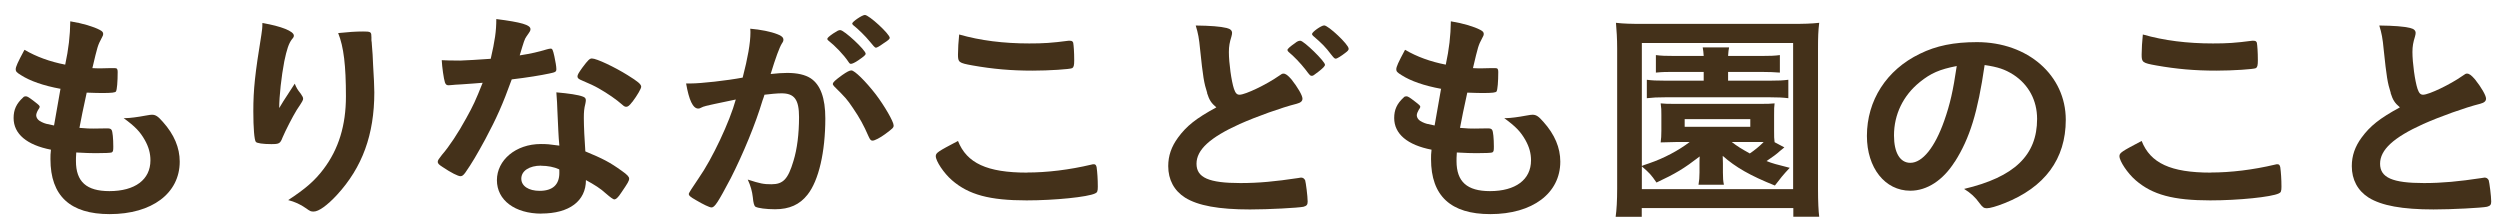
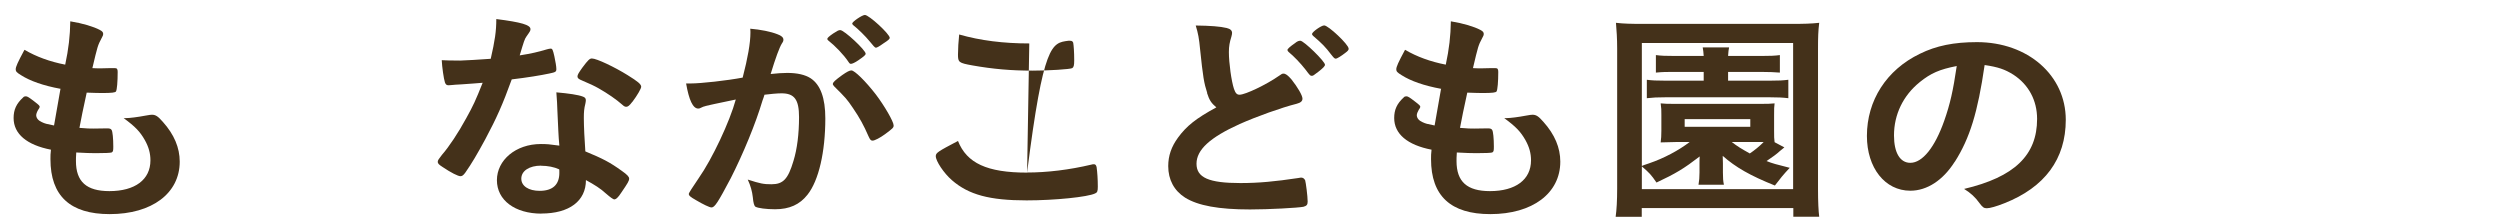
<svg xmlns="http://www.w3.org/2000/svg" width="161" height="14" viewBox="0 0 161 14" fill="none">
  <path d="M3.904 5.721C2.788 5.516 1.941 5.215 1.357 4.843C1.075 4.67 1.011 4.599 1.011 4.464C1.011 4.304 1.139 4.015 1.576 3.207C2.345 3.656 3.211 3.97 4.199 4.163C4.417 3.15 4.513 2.309 4.526 1.373C5.327 1.501 6.033 1.719 6.424 1.925C6.597 2.014 6.661 2.098 6.642 2.213C6.642 2.271 6.61 2.329 6.533 2.476C6.296 2.925 6.283 2.97 5.949 4.387C6.11 4.4 6.309 4.4 6.437 4.4H6.546C6.924 4.387 7.206 4.387 7.348 4.387H7.392C7.534 4.387 7.578 4.445 7.578 4.631C7.578 5.266 7.534 5.785 7.469 5.888C7.425 5.959 7.219 5.991 6.559 5.991C6.257 5.991 6.026 5.978 5.584 5.965C5.366 6.957 5.21 7.714 5.116 8.235C5.648 8.28 5.757 8.28 6.026 8.28L6.905 8.267C7.065 8.267 7.142 8.293 7.187 8.37C7.251 8.46 7.296 8.922 7.296 9.441C7.296 9.704 7.283 9.775 7.187 9.82C7.11 9.845 6.764 9.864 6.167 9.864C5.885 9.864 5.462 9.852 4.91 9.82C4.891 10.082 4.891 10.256 4.891 10.371C4.891 11.699 5.565 12.308 7.046 12.308C8.694 12.308 9.688 11.57 9.688 10.326C9.688 9.877 9.579 9.473 9.329 9.024C9.015 8.473 8.714 8.158 7.963 7.607H8.104C8.354 7.607 8.893 7.536 9.361 7.447C9.611 7.402 9.708 7.389 9.785 7.389C10.022 7.389 10.176 7.491 10.49 7.851C11.215 8.659 11.574 9.512 11.574 10.409C11.574 12.449 9.785 13.789 7.065 13.789C4.519 13.789 3.249 12.616 3.249 10.249C3.249 10.044 3.249 9.89 3.281 9.64C1.729 9.338 0.876 8.627 0.876 7.6C0.876 7.068 1.05 6.677 1.492 6.273C1.537 6.215 1.601 6.202 1.665 6.202C1.762 6.202 1.871 6.273 2.23 6.549C2.512 6.767 2.557 6.812 2.557 6.882C2.557 6.921 2.525 6.983 2.461 7.068C2.396 7.171 2.332 7.331 2.332 7.414C2.332 7.6 2.461 7.761 2.691 7.863C2.909 7.966 2.974 7.979 3.48 8.081L3.891 5.741L3.904 5.721Z" fill="#44311A" />
-   <path d="M18.212 6.575C18.264 6.498 18.52 6.102 18.982 5.388C19.078 5.632 19.168 5.792 19.36 6.023C19.469 6.183 19.521 6.267 19.521 6.357C19.521 6.446 19.489 6.517 19.11 7.081C18.841 7.517 18.386 8.409 18.2 8.845C18.046 9.249 17.981 9.281 17.462 9.281C16.942 9.281 16.532 9.223 16.474 9.134C16.378 9.018 16.314 8.236 16.314 7.165C16.314 5.747 16.423 4.753 16.833 2.233C16.878 1.944 16.898 1.797 16.898 1.482C18.122 1.688 18.924 2.015 18.924 2.291C18.924 2.361 18.911 2.406 18.796 2.534C18.591 2.81 18.469 3.182 18.308 3.952C18.122 4.92 17.981 6.19 17.981 6.959C18.076 6.806 18.155 6.675 18.219 6.568L18.212 6.575ZM23.92 2.355V2.598C23.939 2.656 23.939 2.772 23.952 2.932C23.961 3.086 23.976 3.282 23.997 3.522C23.997 3.629 24.008 3.86 24.029 4.215C24.074 4.907 24.106 5.6 24.106 5.946C24.106 8.665 23.337 10.775 21.701 12.552C21.073 13.232 20.521 13.623 20.207 13.623C20.021 13.623 20.002 13.623 19.675 13.392C19.373 13.174 18.969 12.988 18.559 12.886C19.662 12.161 20.258 11.654 20.835 10.891C21.81 9.602 22.278 8.069 22.278 6.209C22.278 4.227 22.137 3.015 21.778 2.13C22.439 2.06 22.926 2.028 23.381 2.028C23.837 2.028 23.914 2.053 23.914 2.303V2.348L23.92 2.355Z" fill="#44311A" />
  <path d="M29.704 5.434C29.422 5.447 29.249 5.459 29.063 5.479C28.922 5.491 28.903 5.491 28.89 5.491C28.762 5.491 28.704 5.447 28.653 5.305C28.576 5.075 28.467 4.305 28.448 3.875C28.621 3.888 29.076 3.901 29.64 3.901C29.814 3.901 31.058 3.83 31.603 3.786C31.872 2.612 31.962 2.009 31.962 1.227C33.578 1.432 34.162 1.605 34.162 1.874C34.162 1.977 34.149 2.003 33.912 2.336C33.783 2.509 33.739 2.67 33.469 3.567C34.207 3.452 34.649 3.349 35.226 3.176C35.335 3.151 35.387 3.131 35.464 3.131C35.573 3.131 35.605 3.202 35.701 3.625C35.778 3.984 35.829 4.292 35.829 4.446C35.829 4.619 35.784 4.651 35.374 4.735C34.842 4.85 33.931 4.998 32.956 5.113C32.372 6.729 31.981 7.601 31.256 8.961C30.705 9.974 30.391 10.507 29.967 11.116C29.839 11.289 29.762 11.347 29.653 11.347C29.499 11.347 29.057 11.129 28.505 10.757C28.255 10.597 28.191 10.526 28.191 10.423C28.191 10.321 28.255 10.237 28.46 9.974C28.916 9.455 29.512 8.557 30.032 7.601C30.474 6.806 30.628 6.473 31.083 5.331C30.468 5.376 30.423 5.389 29.698 5.434H29.704ZM34.874 13.758C33.161 13.758 32.001 12.893 32.001 11.604C32.001 10.314 33.213 9.275 34.829 9.275C35.207 9.275 35.38 9.288 36.022 9.378C35.958 8.685 35.958 8.41 35.893 7.063C35.893 6.787 35.861 6.415 35.829 5.947C36.631 6.017 37.247 6.107 37.542 6.223C37.67 6.268 37.728 6.338 37.728 6.453C37.728 6.524 37.715 6.582 37.696 6.684C37.619 6.986 37.599 7.204 37.599 7.595C37.599 8.127 37.644 9.038 37.696 9.75C38.811 10.212 39.267 10.443 40.049 11.007C40.396 11.251 40.517 11.385 40.517 11.501C40.517 11.648 40.44 11.777 39.998 12.424C39.812 12.713 39.671 12.841 39.555 12.841C39.491 12.841 39.314 12.715 39.023 12.463C38.677 12.142 38.286 11.899 37.734 11.597C37.734 12.944 36.663 13.752 34.861 13.752L34.874 13.758ZM34.848 10.667C34.091 10.667 33.572 11.001 33.572 11.507C33.572 11.982 34.046 12.29 34.752 12.29C35.586 12.29 36.022 11.899 36.022 11.135C36.022 11.02 36.022 10.904 36.009 10.904C35.695 10.757 35.271 10.674 34.848 10.674V10.667ZM40.723 6.556C40.537 6.8 40.44 6.877 40.331 6.877C40.255 6.877 40.19 6.851 40.081 6.749C39.69 6.402 39.139 6.024 38.555 5.69C38.303 5.545 37.946 5.376 37.484 5.184C37.266 5.094 37.189 5.036 37.189 4.921C37.189 4.818 37.266 4.69 37.503 4.356C37.882 3.85 37.978 3.766 38.119 3.766C38.42 3.766 39.581 4.318 40.415 4.837C41.088 5.254 41.293 5.427 41.293 5.588C41.293 5.703 41.043 6.139 40.729 6.556H40.723Z" fill="#44311A" />
  <path d="M45.436 6.831C45.307 6.857 45.25 6.889 45.154 6.934C45.077 6.979 45.025 6.992 44.968 6.992C44.621 6.992 44.371 6.44 44.185 5.375H44.48C45.141 5.375 46.821 5.189 47.828 4.997C48.155 3.74 48.328 2.771 48.328 2.092C48.328 2.034 48.328 1.944 48.315 1.848C48.989 1.906 49.636 2.034 50.072 2.207C50.323 2.297 50.451 2.412 50.451 2.553C50.451 2.624 50.438 2.682 50.355 2.797C50.197 3.049 49.955 3.706 49.63 4.766C50.008 4.721 50.432 4.696 50.701 4.696C51.342 4.696 51.849 4.811 52.208 5.042C52.837 5.459 53.151 6.312 53.151 7.626C53.151 9.781 52.728 11.628 52.003 12.539C51.503 13.174 50.842 13.476 49.912 13.476C49.348 13.476 48.816 13.405 48.655 13.315C48.57 13.268 48.512 13.065 48.482 12.706C48.437 12.315 48.341 11.968 48.155 11.564C48.969 11.827 49.175 11.866 49.681 11.866C50.438 11.866 50.752 11.532 51.099 10.365C51.336 9.602 51.458 8.614 51.458 7.543C51.458 6.414 51.163 6.01 50.329 6.01C50.047 6.01 49.592 6.055 49.232 6.1C49.188 6.273 49.168 6.286 49.104 6.478C48.662 7.966 47.86 9.903 47.065 11.468C46.231 13.046 46.026 13.36 45.821 13.36C45.692 13.36 45.269 13.155 44.814 12.885C44.454 12.68 44.358 12.597 44.358 12.481C44.358 12.434 44.572 12.097 45 11.468C45.865 10.237 46.994 7.838 47.385 6.408C46.224 6.652 45.577 6.786 45.436 6.825V6.831ZM55.299 3.868C55.049 4.041 54.876 4.112 54.799 4.112C54.754 4.112 54.703 4.086 54.658 4.009C54.331 3.515 53.779 2.951 53.324 2.592C53.292 2.566 53.279 2.534 53.279 2.502C53.279 2.444 53.388 2.342 53.658 2.156C53.927 1.983 54.004 1.938 54.113 1.938C54.363 1.938 55.748 3.227 55.748 3.458C55.748 3.547 55.62 3.644 55.306 3.862L55.299 3.868ZM53.638 5.401C53.638 5.298 53.779 5.17 54.235 4.837C54.549 4.619 54.709 4.535 54.831 4.535C55.036 4.535 55.742 5.228 56.403 6.081C56.954 6.806 57.55 7.832 57.55 8.075C57.55 8.223 57.506 8.261 56.999 8.64C56.685 8.871 56.326 9.057 56.197 9.057C56.088 9.057 56.037 9.012 55.928 8.768C55.627 8.075 55.364 7.594 54.94 6.972C54.517 6.35 54.485 6.324 53.728 5.568C53.664 5.497 53.632 5.452 53.632 5.395L53.638 5.401ZM55.697 0.963C55.966 0.963 57.3 2.194 57.3 2.438C57.3 2.509 57.204 2.598 56.89 2.797C56.608 3.002 56.467 3.073 56.403 3.073C56.351 3.073 56.221 2.938 56.011 2.669C55.742 2.335 55.242 1.848 54.959 1.63C54.915 1.585 54.883 1.559 54.883 1.514C54.883 1.399 55.524 0.963 55.697 0.963Z" fill="#44311A" />
-   <path d="M66.145 11.11C67.434 11.11 68.865 10.937 70.275 10.603C70.352 10.577 70.404 10.577 70.449 10.577C70.545 10.577 70.59 10.635 70.622 10.763C70.667 11.084 70.699 11.546 70.699 12.02C70.699 12.309 70.667 12.399 70.525 12.457C70.051 12.687 67.934 12.905 66.113 12.905C63.74 12.905 62.387 12.546 61.303 11.604C60.784 11.155 60.264 10.372 60.264 10.058C60.264 9.84 60.405 9.756 61.694 9.077C62.259 10.507 63.567 11.116 66.139 11.116L66.145 11.11ZM66.286 2.798C67.197 2.798 67.729 2.766 68.8 2.625H68.909C69.038 2.625 69.082 2.67 69.115 2.753C69.147 2.926 69.179 3.362 69.179 3.882C69.179 4.215 69.147 4.331 69.05 4.388C68.922 4.459 67.556 4.549 66.504 4.549C65.106 4.549 63.945 4.446 62.637 4.215C61.739 4.055 61.694 4.01 61.694 3.51C61.694 3.176 61.726 2.625 61.771 2.221C63.137 2.612 64.632 2.798 66.28 2.798H66.286Z" fill="#44311A" />
+   <path d="M66.145 11.11C67.434 11.11 68.865 10.937 70.275 10.603C70.352 10.577 70.404 10.577 70.449 10.577C70.545 10.577 70.59 10.635 70.622 10.763C70.667 11.084 70.699 11.546 70.699 12.02C70.699 12.309 70.667 12.399 70.525 12.457C70.051 12.687 67.934 12.905 66.113 12.905C63.74 12.905 62.387 12.546 61.303 11.604C60.784 11.155 60.264 10.372 60.264 10.058C60.264 9.84 60.405 9.756 61.694 9.077C62.259 10.507 63.567 11.116 66.139 11.116L66.145 11.11ZC67.197 2.798 67.729 2.766 68.8 2.625H68.909C69.038 2.625 69.082 2.67 69.115 2.753C69.147 2.926 69.179 3.362 69.179 3.882C69.179 4.215 69.147 4.331 69.05 4.388C68.922 4.459 67.556 4.549 66.504 4.549C65.106 4.549 63.945 4.446 62.637 4.215C61.739 4.055 61.694 4.01 61.694 3.51C61.694 3.176 61.726 2.625 61.771 2.221C63.137 2.612 64.632 2.798 66.28 2.798H66.286Z" fill="#44311A" />
  <path d="M77.742 5.979C77.536 5.344 77.472 4.952 77.286 3.176C77.222 2.483 77.158 2.137 77.004 1.643C77.96 1.656 78.575 1.701 78.999 1.803C79.236 1.861 79.345 1.964 79.345 2.124C79.345 2.182 79.332 2.252 79.3 2.368C79.191 2.714 79.14 2.977 79.14 3.349C79.14 4.055 79.3 5.215 79.467 5.722C79.563 5.998 79.653 6.1 79.826 6.1C80.204 6.1 81.583 5.433 82.34 4.901C82.545 4.754 82.577 4.741 82.654 4.741C82.795 4.741 82.936 4.843 83.174 5.119C83.565 5.613 83.879 6.145 83.879 6.351C83.879 6.511 83.77 6.614 83.501 6.684C82.526 6.928 80.922 7.505 79.839 7.986C77.921 8.852 77.055 9.647 77.055 10.545C77.055 11.443 77.857 11.789 79.884 11.789C81.064 11.789 82.128 11.687 83.578 11.469C83.642 11.456 83.751 11.436 83.783 11.436C83.911 11.436 83.988 11.494 84.052 11.61C84.097 11.757 84.213 12.636 84.213 12.982C84.213 13.187 84.148 13.258 83.943 13.316C83.597 13.386 81.699 13.489 80.499 13.489C78.486 13.489 77.151 13.245 76.318 12.726C75.612 12.277 75.234 11.571 75.234 10.699C75.234 10.032 75.439 9.442 75.862 8.865C76.414 8.114 77.01 7.633 78.332 6.915C78.004 6.639 77.876 6.44 77.735 5.991L77.742 5.979ZM83.443 2.74C83.571 2.65 83.648 2.624 83.744 2.624C83.963 2.624 85.329 3.952 85.329 4.17C85.329 4.26 85.2 4.388 84.905 4.619C84.591 4.863 84.559 4.882 84.482 4.882C84.386 4.882 84.373 4.882 84.072 4.478C83.757 4.074 83.315 3.612 82.988 3.349C82.943 3.304 82.911 3.259 82.911 3.221C82.911 3.15 83.052 3.016 83.443 2.746V2.74ZM86.855 3.131C86.855 3.221 86.81 3.279 86.618 3.42C86.4 3.593 86.098 3.779 86.034 3.779C85.938 3.779 85.906 3.734 85.72 3.503C85.361 3.028 85.136 2.798 84.572 2.317C84.508 2.259 84.495 2.227 84.495 2.188C84.495 2.06 85.091 1.637 85.277 1.637C85.547 1.637 86.849 2.868 86.849 3.125L86.855 3.131Z" fill="#44311A" />
  <path d="M92.813 5.721C91.697 5.516 90.85 5.215 90.267 4.843C89.984 4.67 89.92 4.599 89.92 4.464C89.92 4.304 90.049 4.015 90.485 3.207C91.254 3.656 92.12 3.97 93.108 4.163C93.326 3.15 93.422 2.309 93.435 1.373C94.237 1.501 94.942 1.719 95.333 1.925C95.506 2.014 95.57 2.098 95.551 2.213C95.551 2.271 95.519 2.329 95.442 2.476C95.205 2.925 95.192 2.97 94.859 4.387C95.019 4.4 95.218 4.4 95.346 4.4H95.455C95.833 4.387 96.116 4.387 96.257 4.387H96.302C96.443 4.387 96.488 4.445 96.488 4.631C96.488 5.266 96.443 5.785 96.379 5.888C96.334 5.959 96.129 5.991 95.468 5.991C95.166 5.991 94.936 5.978 94.493 5.965C94.275 6.957 94.119 7.714 94.025 8.235C94.557 8.28 94.666 8.28 94.936 8.28L95.814 8.267C95.975 8.267 96.052 8.293 96.096 8.37C96.16 8.46 96.205 8.922 96.205 9.441C96.205 9.704 96.193 9.775 96.096 9.82C96.019 9.845 95.673 9.864 95.077 9.864C94.794 9.864 94.371 9.852 93.82 9.82C93.8 10.082 93.8 10.256 93.8 10.371C93.8 11.699 94.474 12.308 95.955 12.308C97.603 12.308 98.598 11.57 98.598 10.326C98.598 9.877 98.489 9.473 98.239 9.024C97.924 8.473 97.623 8.158 96.872 7.607H97.013C97.264 7.607 97.802 7.536 98.27 7.447C98.521 7.402 98.617 7.389 98.694 7.389C98.931 7.389 99.085 7.491 99.399 7.851C100.124 8.659 100.483 9.512 100.483 10.409C100.483 12.449 98.694 13.789 95.975 13.789C93.428 13.789 92.159 12.616 92.159 10.249C92.159 10.044 92.159 9.89 92.191 9.64C90.639 9.338 89.786 8.627 89.786 7.6C89.786 7.068 89.959 6.677 90.401 6.273C90.446 6.215 90.51 6.202 90.575 6.202C90.671 6.202 90.78 6.273 91.139 6.549C91.421 6.767 91.466 6.812 91.466 6.882C91.466 6.921 91.434 6.983 91.37 7.068C91.306 7.171 91.242 7.331 91.242 7.414C91.242 7.6 91.37 7.761 91.601 7.863C91.819 7.966 91.883 7.979 92.389 8.081L92.8 5.741L92.813 5.721Z" fill="#44311A" />
  <path d="M115.49 13.962V13.398H105.729V13.962H104.048C104.112 13.5 104.145 12.904 104.145 12.153V3.13C104.145 2.495 104.112 1.988 104.068 1.469C104.536 1.526 105.055 1.539 105.825 1.539H115.381C116.131 1.539 116.651 1.526 117.157 1.469C117.093 2.001 117.08 2.392 117.08 3.13V12.166C117.08 13.019 117.112 13.597 117.157 13.956H115.496L115.49 13.962ZM105.729 10.691C105.759 10.67 105.917 10.612 106.203 10.518C107.146 10.197 108.102 9.691 108.813 9.146H107.935C107.465 9.154 107.135 9.163 106.947 9.171C106.979 8.895 106.992 8.767 106.992 8.421V7.408C106.992 7.061 106.992 6.978 106.947 6.657C107.242 6.689 107.403 6.689 107.935 6.689H113.277C113.829 6.689 113.983 6.689 114.284 6.657C114.252 6.901 114.252 6.991 114.252 7.408V8.421C114.252 8.825 114.252 8.915 114.284 9.158L114.913 9.492C114.848 9.539 114.754 9.616 114.63 9.723C114.412 9.928 114.13 10.127 113.765 10.371C114.124 10.518 114.393 10.589 115.259 10.807C114.836 11.256 114.618 11.531 114.303 11.948C112.719 11.313 111.776 10.775 110.943 10.037C110.951 10.2 110.956 10.358 110.956 10.512V11.102C110.956 11.461 110.968 11.653 111.02 11.897H109.384C109.429 11.634 109.448 11.422 109.448 11.102V10.512C109.448 10.409 109.448 10.178 109.461 10.075C108.441 10.858 107.922 11.172 106.678 11.756C106.331 11.249 106.222 11.134 105.735 10.717V12.179H115.477V2.771H105.735V10.691H105.729ZM107.896 4.631C107.281 4.631 107.108 4.631 106.639 4.675V3.547C106.966 3.592 107.255 3.604 107.896 3.604H109.718C109.705 3.361 109.686 3.245 109.654 3.053H111.353C111.321 3.2 111.308 3.316 111.289 3.604H113.412C113.976 3.604 114.31 3.592 114.624 3.547V4.675C114.214 4.65 113.995 4.631 113.412 4.631H111.289V5.195H113.989C114.573 5.195 114.791 5.182 115.169 5.137V6.324C114.791 6.279 114.496 6.266 114.021 6.266H107.217C106.742 6.266 106.447 6.279 106.056 6.324V5.137C106.383 5.182 106.684 5.195 107.249 5.195H109.718V4.631H107.896ZM108.493 8.164H112.719V7.671H108.493V8.164ZM111.526 9.146C111.905 9.434 112.091 9.55 112.687 9.883C112.969 9.697 113.328 9.409 113.579 9.146H111.52H111.526Z" fill="#44311A" />
  <path d="M125.886 10.415C125.129 11.615 124.096 12.282 123.025 12.282C121.39 12.282 120.229 10.807 120.229 8.754C120.229 6.471 121.486 4.502 123.641 3.463C124.693 2.944 125.828 2.713 127.316 2.713C130.599 2.713 133.036 4.855 133.036 7.715C133.036 10.242 131.683 12.064 129.079 13.09C128.56 13.295 128.15 13.411 127.951 13.411C127.765 13.411 127.681 13.353 127.476 13.077C127.207 12.699 126.912 12.429 126.488 12.166C129.727 11.403 131.189 9.999 131.189 7.658C131.189 6.458 130.638 5.445 129.663 4.81C129.112 4.464 128.675 4.316 127.81 4.188C127.367 7.241 126.854 8.902 125.892 10.415H125.886ZM123.622 5.298C122.57 6.15 121.973 7.363 121.973 8.722C121.973 9.838 122.365 10.486 123.025 10.486C123.808 10.486 124.609 9.485 125.212 7.767C125.591 6.683 125.777 5.855 126.014 4.252C124.898 4.47 124.346 4.714 123.628 5.291L123.622 5.298Z" fill="#44311A" />
-   <path d="M142.373 11.11C143.662 11.11 145.092 10.937 146.503 10.603C146.58 10.577 146.631 10.577 146.676 10.577C146.772 10.577 146.817 10.635 146.849 10.763C146.894 11.084 146.926 11.546 146.926 12.02C146.926 12.309 146.894 12.399 146.753 12.457C146.278 12.687 144.162 12.905 142.341 12.905C139.968 12.905 138.615 12.546 137.531 11.604C137.011 11.155 136.492 10.372 136.492 10.058C136.492 9.84 136.633 9.756 137.922 9.077C138.486 10.507 139.795 11.116 142.366 11.116L142.373 11.11ZM142.514 2.798C143.425 2.798 143.957 2.766 145.028 2.625H145.137C145.265 2.625 145.31 2.67 145.342 2.753C145.374 2.926 145.406 3.362 145.406 3.882C145.406 4.215 145.374 4.331 145.278 4.388C145.15 4.459 143.784 4.549 142.732 4.549C141.334 4.549 140.173 4.446 138.865 4.215C137.967 4.055 137.922 4.01 137.922 3.51C137.922 3.176 137.954 2.625 137.999 2.221C139.365 2.612 140.859 2.798 142.507 2.798H142.514Z" fill="#44311A" />
-   <path d="M153.963 5.978C153.758 5.343 153.694 4.952 153.508 3.175C153.444 2.483 153.38 2.136 153.226 1.643C154.181 1.655 154.797 1.7 155.22 1.803C155.458 1.861 155.567 1.963 155.567 2.124C155.567 2.181 155.554 2.252 155.522 2.367C155.413 2.714 155.361 2.977 155.361 3.349C155.361 4.054 155.522 5.215 155.688 5.722C155.785 5.997 155.874 6.1 156.048 6.1C156.426 6.1 157.805 5.433 158.562 4.901C158.767 4.753 158.799 4.74 158.876 4.74C159.017 4.74 159.158 4.843 159.395 5.119C159.787 5.612 160.101 6.145 160.101 6.35C160.101 6.51 159.992 6.613 159.722 6.684C158.748 6.927 157.144 7.504 156.06 7.985C154.143 8.851 153.277 9.647 153.277 10.544C153.277 11.442 154.079 11.789 156.105 11.789C157.285 11.789 158.35 11.686 159.799 11.468C159.863 11.455 159.973 11.436 160.005 11.436C160.133 11.436 160.21 11.494 160.274 11.609C160.319 11.757 160.434 12.635 160.434 12.982C160.434 13.187 160.37 13.257 160.165 13.315C159.819 13.386 157.92 13.488 156.721 13.488C154.707 13.488 153.373 13.244 152.539 12.725C151.834 12.276 151.456 11.57 151.456 10.698C151.456 10.031 151.661 9.441 152.084 8.864C152.636 8.114 153.232 7.633 154.553 6.914C154.226 6.639 154.098 6.44 153.957 5.991L153.963 5.978Z" fill="#44311A" />
</svg>